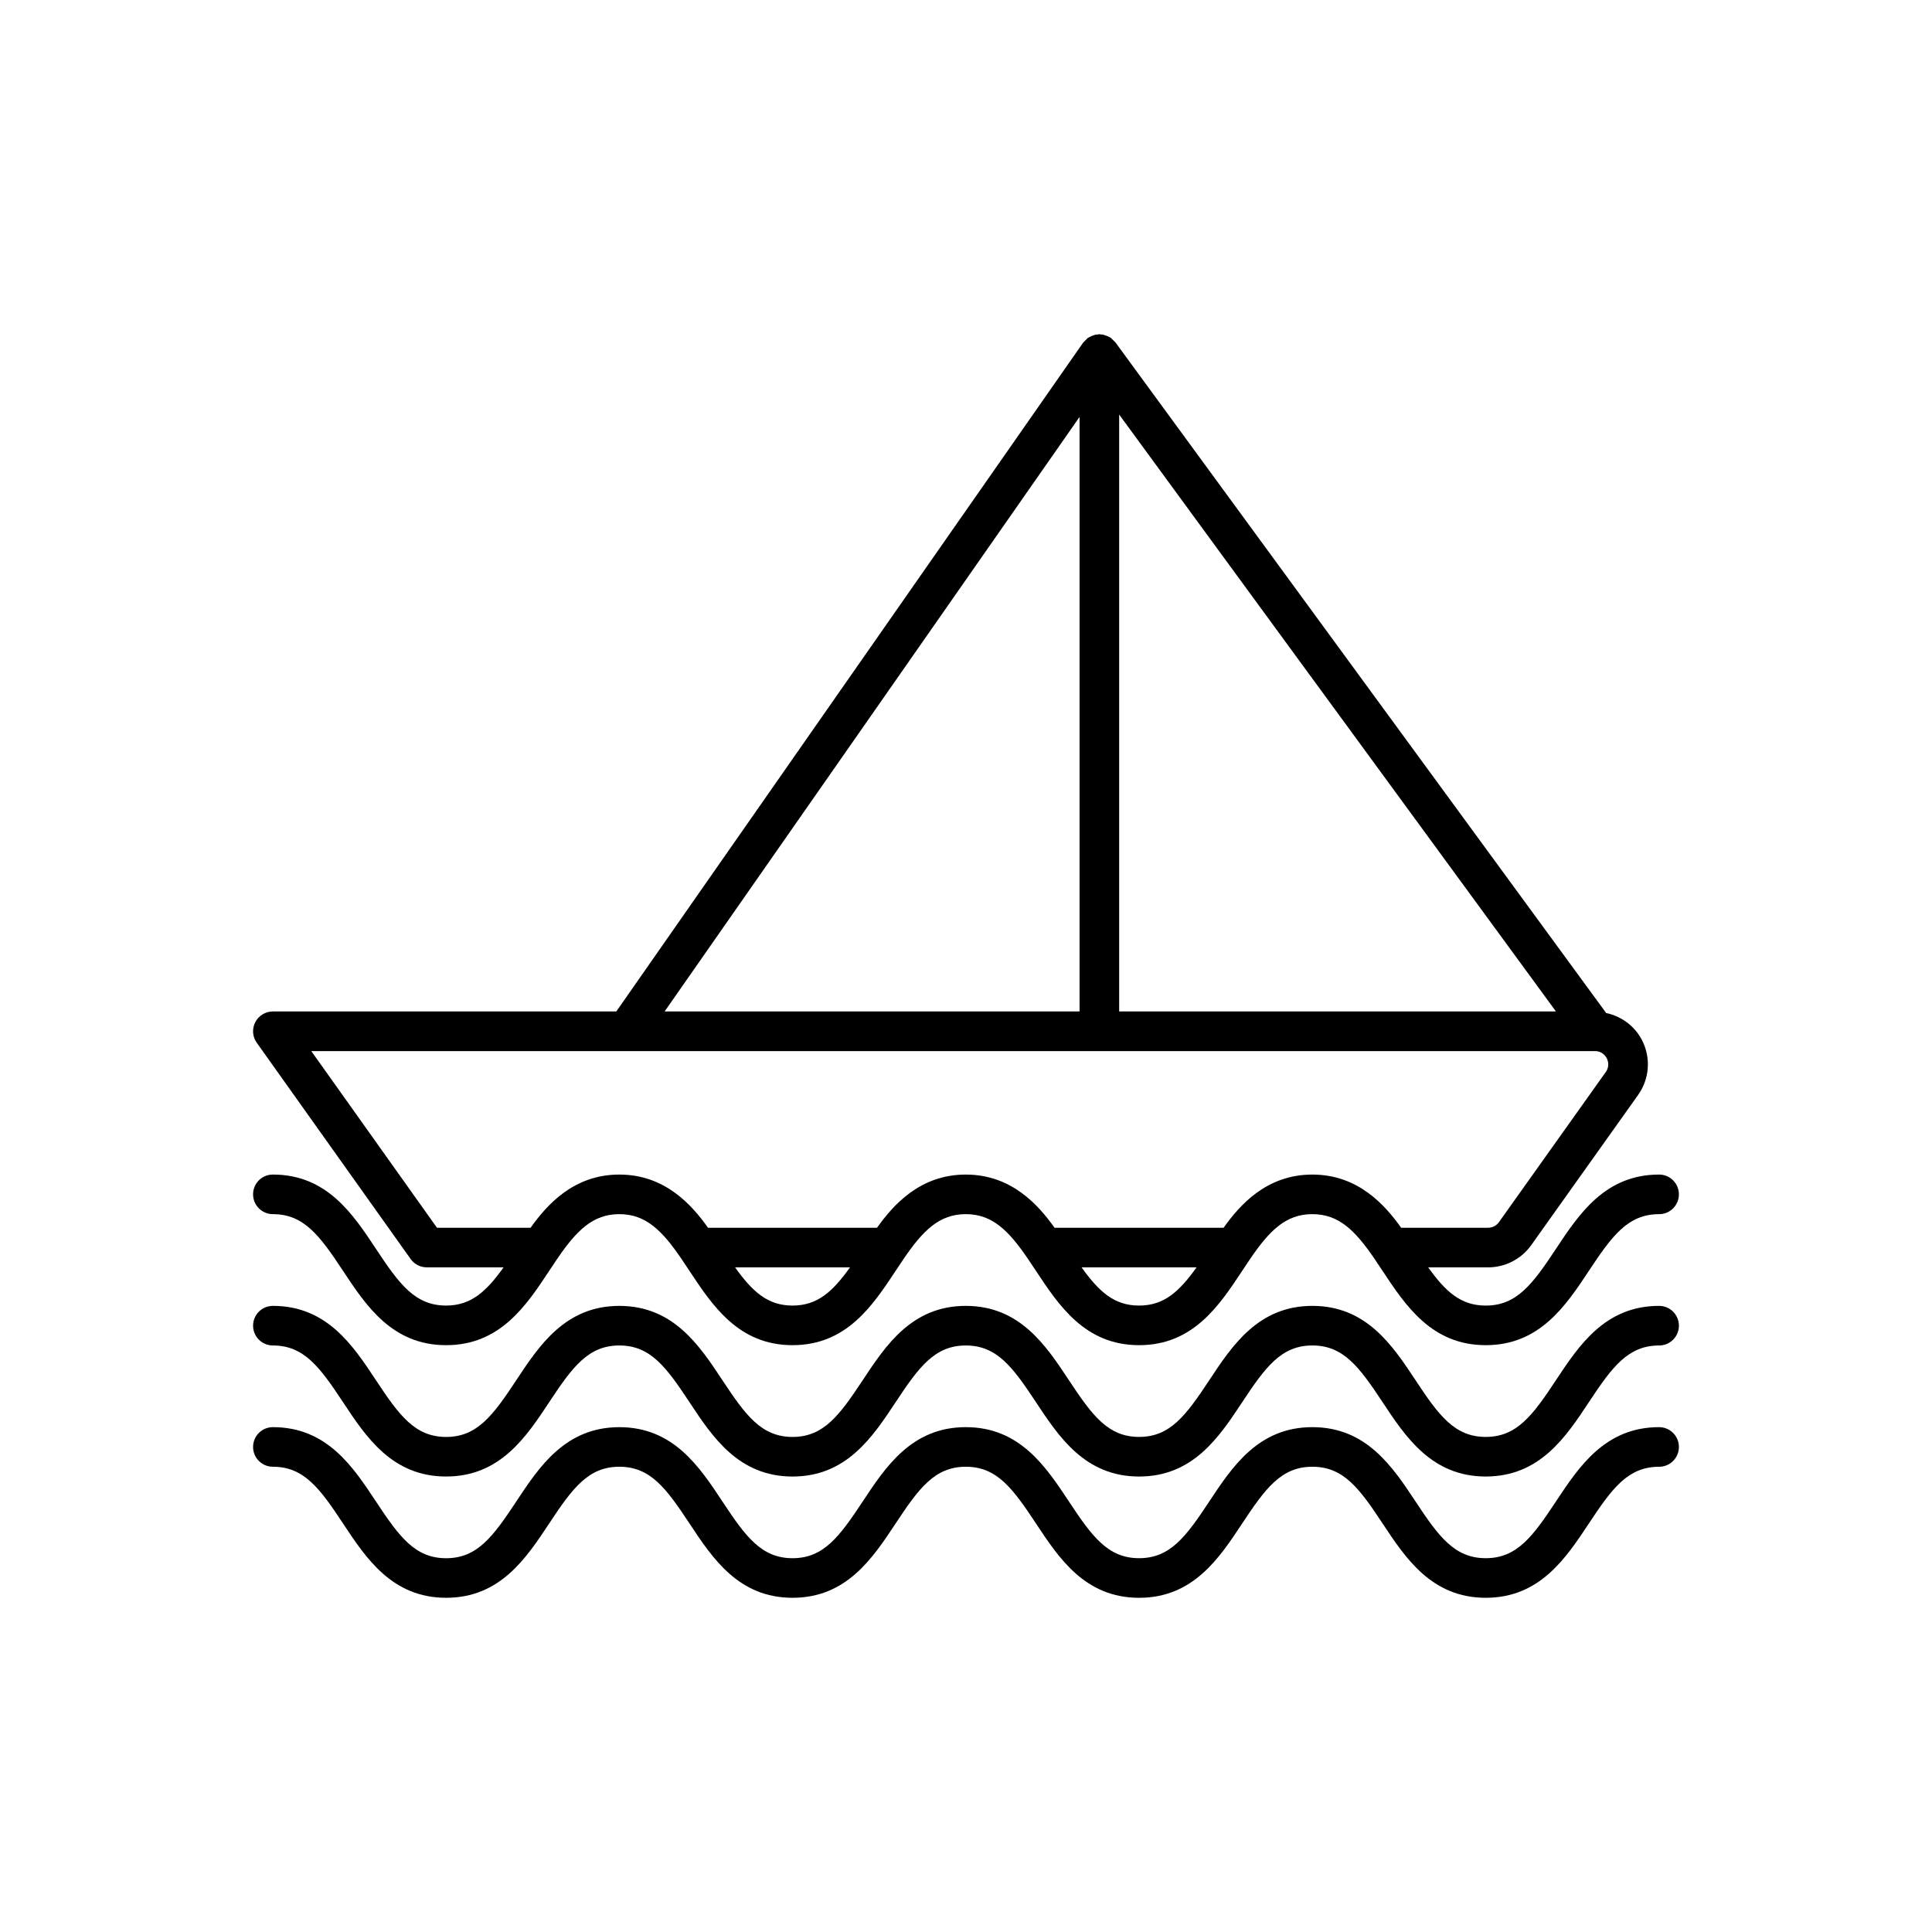
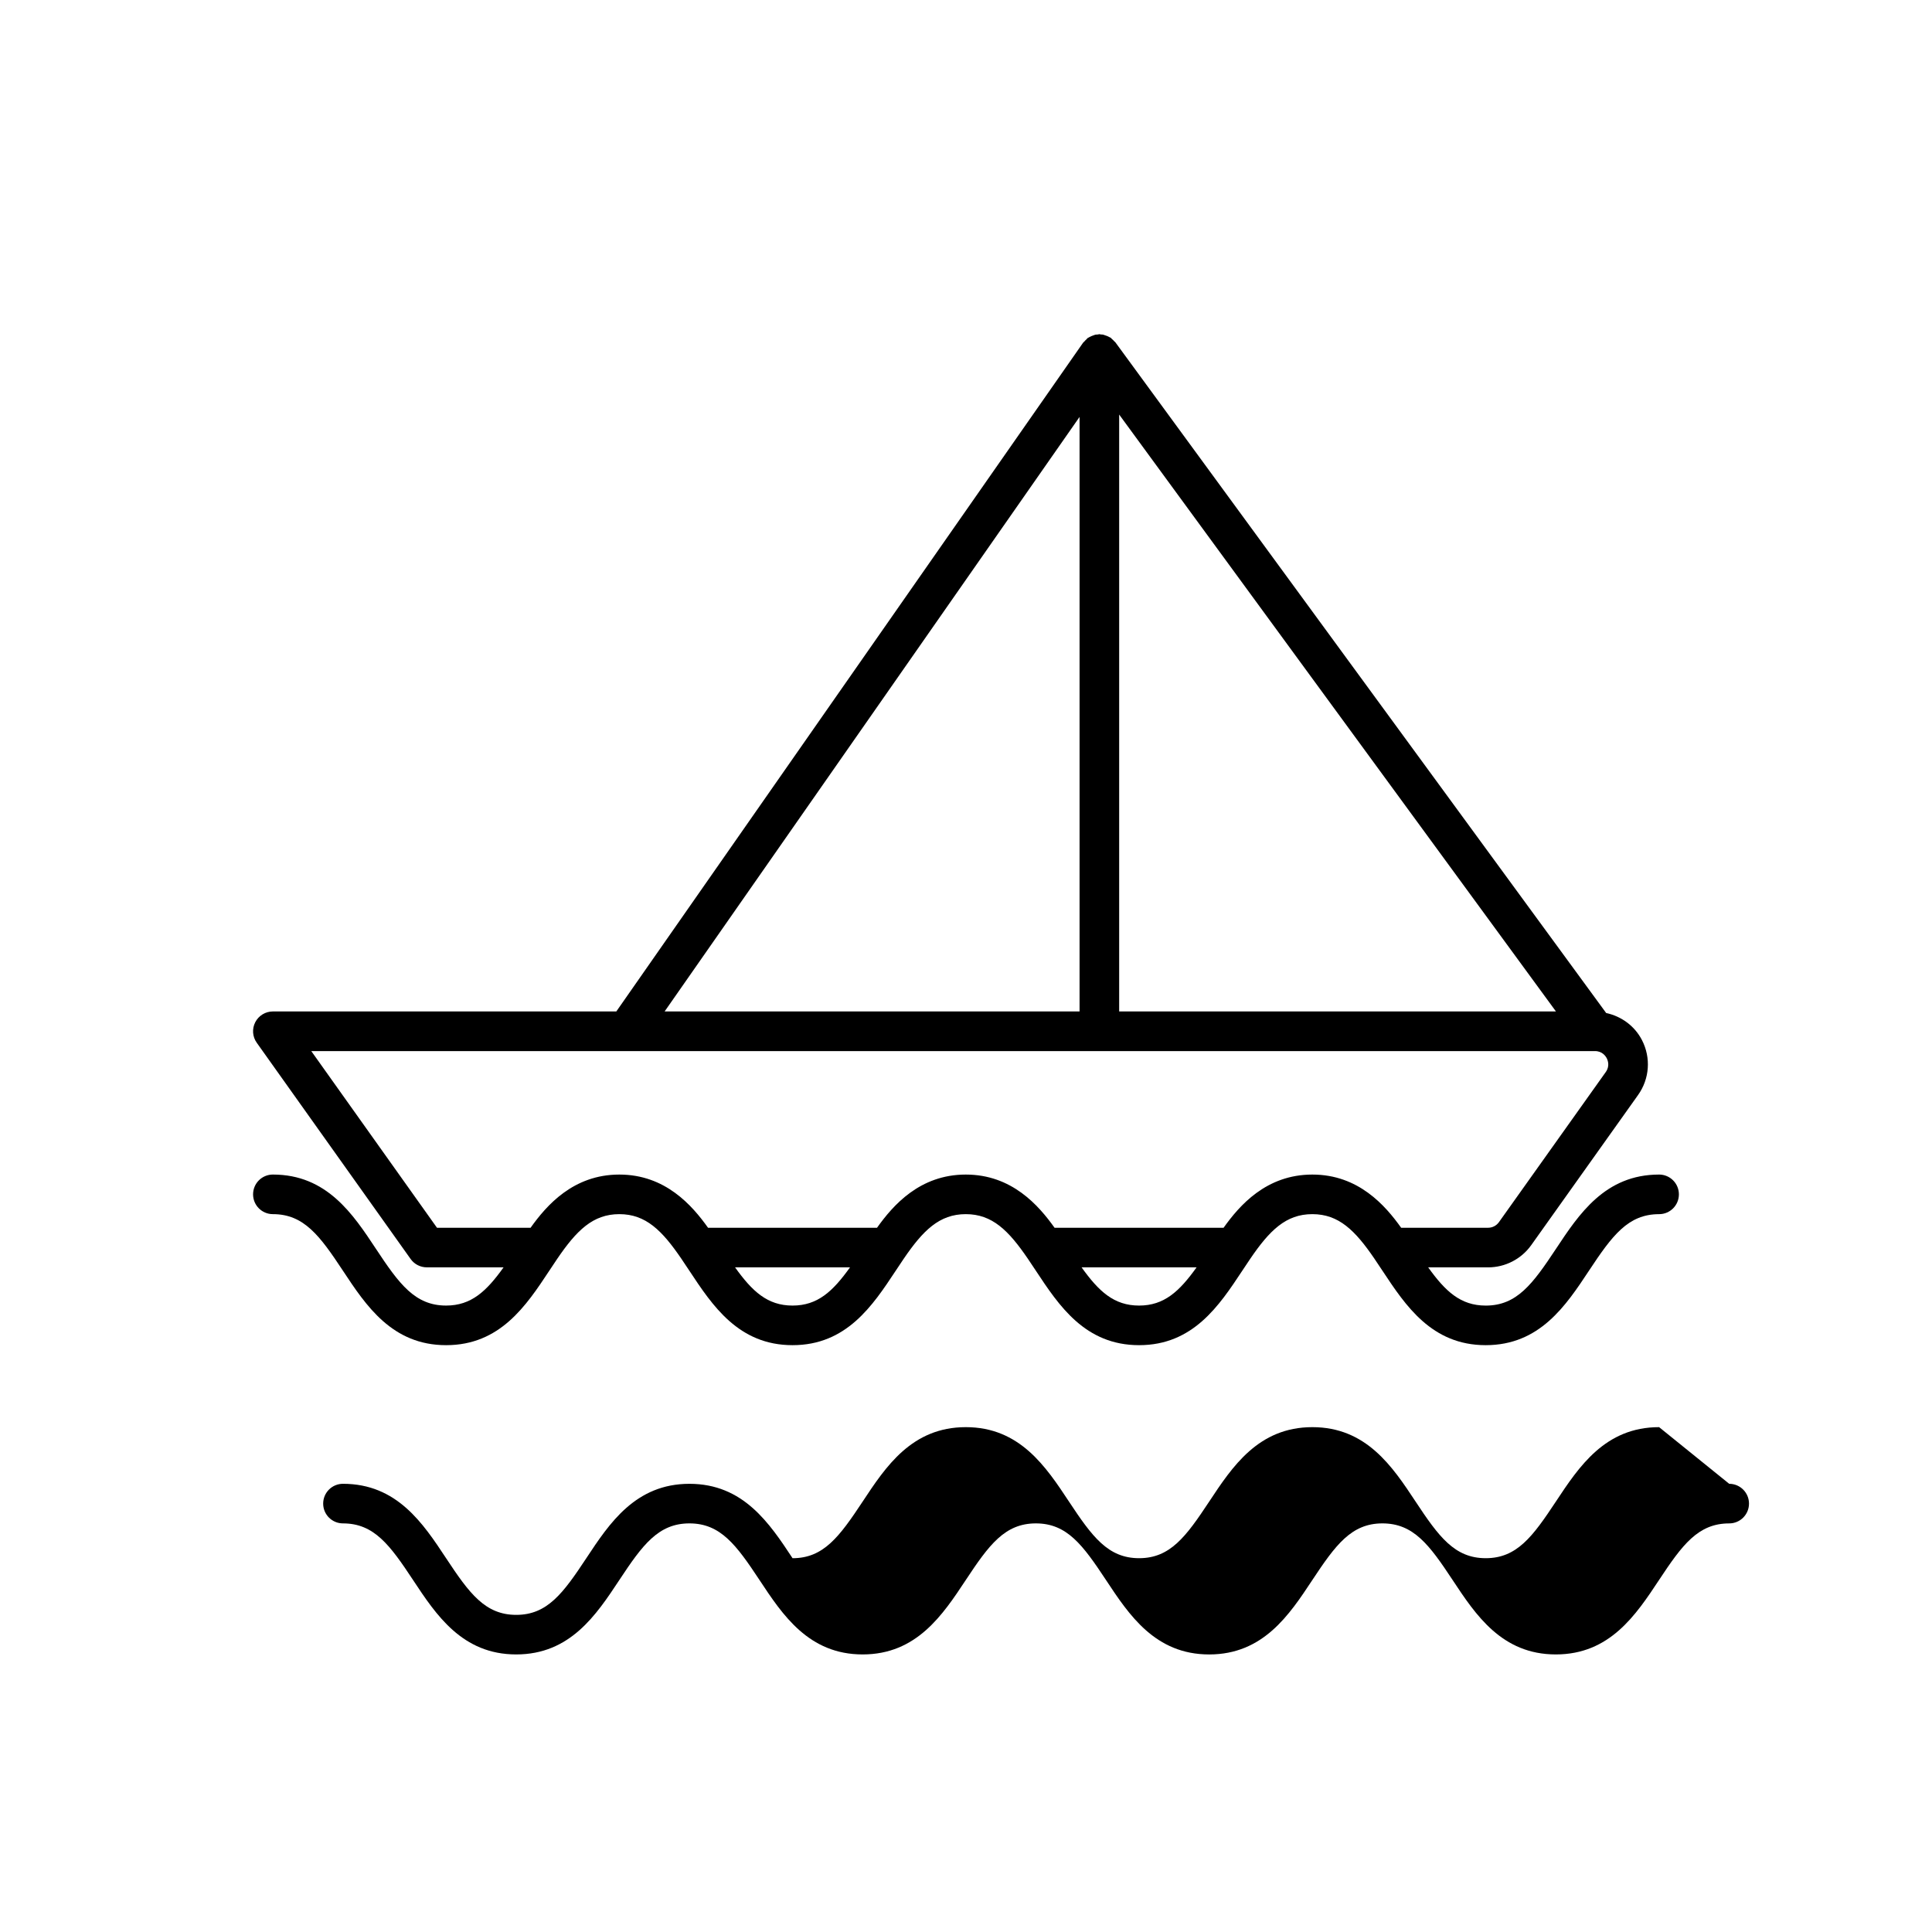
<svg xmlns="http://www.w3.org/2000/svg" fill="#000000" width="800px" height="800px" version="1.1" viewBox="144 144 512 512">
  <g>
    <path d="m583.68 455.27c-14.309 0-21.238 10.477-27.352 19.715-6.156 9.301-10.348 15.008-18.594 15.008-6.672 0-10.699-3.777-15.25-10.129h15.891c4.519 0 8.789-2.203 11.414-5.887l28.312-39.785c3.055-4.289 3.453-9.867 1.039-14.551-1.949-3.773-5.453-6.309-9.492-7.184l-130.07-177.75c-0.078-0.109-0.199-0.16-0.285-0.262-0.195-0.23-0.402-0.426-0.637-0.617-0.117-0.098-0.18-0.234-0.309-0.324-0.051-0.035-0.113-0.039-0.164-0.07-0.16-0.102-0.324-0.172-0.492-0.254-0.258-0.133-0.52-0.219-0.801-0.305-0.203-0.062-0.391-0.16-0.598-0.199-0.188-0.035-0.375-0.02-0.566-0.035-0.133-0.012-0.246-0.078-0.383-0.078-0.16 0-0.293 0.078-0.449 0.09-0.203 0.02-0.402 0-0.602 0.043-0.191 0.039-0.363 0.129-0.551 0.191-0.281 0.094-0.543 0.195-0.805 0.332-0.184 0.094-0.363 0.168-0.531 0.285-0.051 0.035-0.113 0.039-0.164 0.074-0.109 0.078-0.16 0.199-0.258 0.285-0.23 0.195-0.426 0.402-0.621 0.637-0.098 0.117-0.234 0.184-0.324 0.309l-123.71 177.24h-91.016c-1.961 0-3.762 1.098-4.664 2.844-0.902 1.742-0.754 3.844 0.391 5.449l40.785 57.316c0.984 1.383 2.578 2.203 4.273 2.203h20.355c-4.547 6.352-8.57 10.129-15.23 10.129-8.234 0-12.43-5.703-18.578-15.008-6.109-9.238-13.031-19.711-27.332-19.711-2.902 0-5.246 2.348-5.246 5.246 0 2.902 2.348 5.246 5.246 5.246 8.234 0 12.43 5.703 18.578 15.008 6.109 9.242 13.031 19.715 27.332 19.715 14.297 0 21.223-10.469 27.328-19.707 0.711-1.078 1.418-2.152 2.141-3.207 5.098-7.477 9.426-11.809 16.438-11.809 7.008 0 11.332 4.332 16.43 11.809 0.723 1.055 1.43 2.125 2.137 3.199 6.109 9.242 13.031 19.715 27.332 19.715 14.305 0 21.227-10.477 27.336-19.715 0.707-1.07 1.414-2.141 2.137-3.199 5.098-7.477 9.43-11.809 16.441-11.809 7.012 0 11.34 4.332 16.445 11.809 0.723 1.055 1.43 2.125 2.137 3.199 6.109 9.242 13.039 19.715 27.344 19.715 14.305 0 21.227-10.477 27.336-19.715 0.707-1.07 1.414-2.141 2.137-3.199 5.098-7.477 9.43-11.809 16.441-11.809 7.019 0 11.348 4.328 16.453 11.801 0.004 0.004 0.004 0.008 0.004 0.012 0.723 1.055 1.434 2.125 2.141 3.203 6.113 9.234 13.039 19.707 27.348 19.707 14.305 0 21.234-10.469 27.348-19.711 6.156-9.305 10.352-15.008 18.602-15.008 2.902 0 5.246-2.348 5.246-5.246 0-2.906-2.348-5.25-5.246-5.25zm-143.09-201.41 115.75 158.18h-115.75zm-10.496 0.629v157.55h-109.96zm-76.066 235.5c-6.66 0-10.684-3.777-15.23-10.129h30.465c-4.543 6.352-8.566 10.129-15.234 10.129zm91.84 0c-6.668 0-10.691-3.777-15.238-10.129h30.477c-4.547 6.352-8.57 10.129-15.238 10.129zm69.453-20.621c-4.199-5.883-11.301-14.098-23.535-14.098-12.23 0-19.328 8.215-23.523 14.098h-44.793c-4.199-5.883-11.297-14.098-23.527-14.098-12.23 0-19.328 8.215-23.523 14.098h-44.781c-4.195-5.883-11.289-14.098-23.512-14.098-12.227 0-19.32 8.215-23.516 14.098h-24.805l-33.316-46.82h340.19c1.934 0 2.828 1.332 3.125 1.906 0.293 0.574 0.859 2.074-0.262 3.648l-28.312 39.785c-0.66 0.926-1.73 1.48-2.863 1.48z" />
-     <path d="m583.68 522.21c-14.309 0-21.238 10.477-27.352 19.715-6.156 9.309-10.348 15.012-18.594 15.012s-12.441-5.703-18.594-15.012c-6.113-9.242-13.043-19.715-27.352-19.715-14.297 0-21.223 10.477-27.332 19.715-6.156 9.309-10.344 15.012-18.582 15.012-8.242 0-12.434-5.703-18.59-15.012-6.109-9.242-13.039-19.715-27.336-19.715-14.305 0-21.227 10.477-27.336 19.723-6.156 9.301-10.344 15.008-18.578 15.008s-12.422-5.703-18.574-15.012c-6.106-9.242-13.027-19.715-27.328-19.715-14.297 0-21.223 10.477-27.332 19.723-6.148 9.301-10.336 15.008-18.574 15.008-8.234 0-12.43-5.703-18.578-15.012-6.109-9.246-13.031-19.723-27.332-19.723-2.902 0-5.246 2.348-5.246 5.246 0 2.902 2.348 5.246 5.246 5.246 8.234 0 12.43 5.703 18.578 15.012 6.109 9.242 13.031 19.715 27.332 19.715 14.297 0 21.219-10.477 27.328-19.715 6.148-9.309 10.344-15.012 18.578-15.012 8.234 0 12.422 5.703 18.574 15.012 6.109 9.242 13.027 19.715 27.328 19.715 14.297 0 21.223-10.477 27.332-19.715 6.156-9.309 10.344-15.012 18.582-15.012 8.238 0.004 12.426 5.707 18.582 15.016 6.109 9.242 13.039 19.715 27.344 19.715s21.227-10.477 27.336-19.723c6.156-9.301 10.344-15.008 18.578-15.008 8.25 0 12.445 5.703 18.598 15.012 6.113 9.242 13.043 19.715 27.348 19.715s21.234-10.477 27.348-19.715c6.152-9.305 10.348-15.008 18.598-15.008 2.902 0 5.246-2.348 5.246-5.246 0-2.902-2.348-5.25-5.246-5.25z" />
-     <path d="m583.68 490.07c-14.309 0-21.238 10.477-27.352 19.715-6.156 9.309-10.348 15.012-18.594 15.012s-12.441-5.703-18.594-15.012c-6.113-9.242-13.043-19.715-27.352-19.715-14.297 0-21.223 10.477-27.332 19.715-6.156 9.309-10.344 15.012-18.582 15.012-8.242 0-12.434-5.703-18.59-15.012-6.109-9.242-13.039-19.715-27.336-19.715-14.305 0-21.227 10.477-27.336 19.723-6.156 9.301-10.344 15.008-18.578 15.008s-12.422-5.703-18.574-15.012c-6.106-9.242-13.027-19.715-27.328-19.715-14.297 0-21.223 10.477-27.332 19.723-6.148 9.301-10.336 15.008-18.574 15.008-8.234 0-12.43-5.703-18.578-15.012-6.109-9.246-13.031-19.723-27.332-19.723-2.902 0-5.246 2.348-5.246 5.246 0 2.902 2.348 5.246 5.246 5.246 8.234 0 12.43 5.703 18.578 15.012 6.109 9.242 13.031 19.715 27.332 19.715 14.297 0 21.219-10.477 27.328-19.715 6.148-9.309 10.344-15.012 18.578-15.012 8.234 0.004 12.422 5.707 18.574 15.016 6.109 9.242 13.027 19.715 27.328 19.715 14.297 0 21.223-10.477 27.332-19.715 6.156-9.309 10.344-15.012 18.582-15.012s12.426 5.703 18.582 15.012c6.109 9.242 13.039 19.715 27.344 19.715s21.227-10.477 27.336-19.723c6.156-9.301 10.344-15.008 18.578-15.008 8.25 0 12.445 5.703 18.598 15.012 6.113 9.242 13.043 19.715 27.348 19.715s21.234-10.477 27.348-19.715c6.152-9.305 10.348-15.008 18.598-15.008 2.902 0 5.246-2.348 5.246-5.246 0-2.902-2.348-5.25-5.246-5.25z" />
+     <path d="m583.68 522.21c-14.309 0-21.238 10.477-27.352 19.715-6.156 9.309-10.348 15.012-18.594 15.012s-12.441-5.703-18.594-15.012c-6.113-9.242-13.043-19.715-27.352-19.715-14.297 0-21.223 10.477-27.332 19.715-6.156 9.309-10.344 15.012-18.582 15.012-8.242 0-12.434-5.703-18.59-15.012-6.109-9.242-13.039-19.715-27.336-19.715-14.305 0-21.227 10.477-27.336 19.723-6.156 9.301-10.344 15.008-18.578 15.008c-6.106-9.242-13.027-19.715-27.328-19.715-14.297 0-21.223 10.477-27.332 19.723-6.148 9.301-10.336 15.008-18.574 15.008-8.234 0-12.43-5.703-18.578-15.012-6.109-9.246-13.031-19.723-27.332-19.723-2.902 0-5.246 2.348-5.246 5.246 0 2.902 2.348 5.246 5.246 5.246 8.234 0 12.43 5.703 18.578 15.012 6.109 9.242 13.031 19.715 27.332 19.715 14.297 0 21.219-10.477 27.328-19.715 6.148-9.309 10.344-15.012 18.578-15.012 8.234 0 12.422 5.703 18.574 15.012 6.109 9.242 13.027 19.715 27.328 19.715 14.297 0 21.223-10.477 27.332-19.715 6.156-9.309 10.344-15.012 18.582-15.012 8.238 0.004 12.426 5.707 18.582 15.016 6.109 9.242 13.039 19.715 27.344 19.715s21.227-10.477 27.336-19.723c6.156-9.301 10.344-15.008 18.578-15.008 8.25 0 12.445 5.703 18.598 15.012 6.113 9.242 13.043 19.715 27.348 19.715s21.234-10.477 27.348-19.715c6.152-9.305 10.348-15.008 18.598-15.008 2.902 0 5.246-2.348 5.246-5.246 0-2.902-2.348-5.25-5.246-5.25z" />
  </g>
</svg>